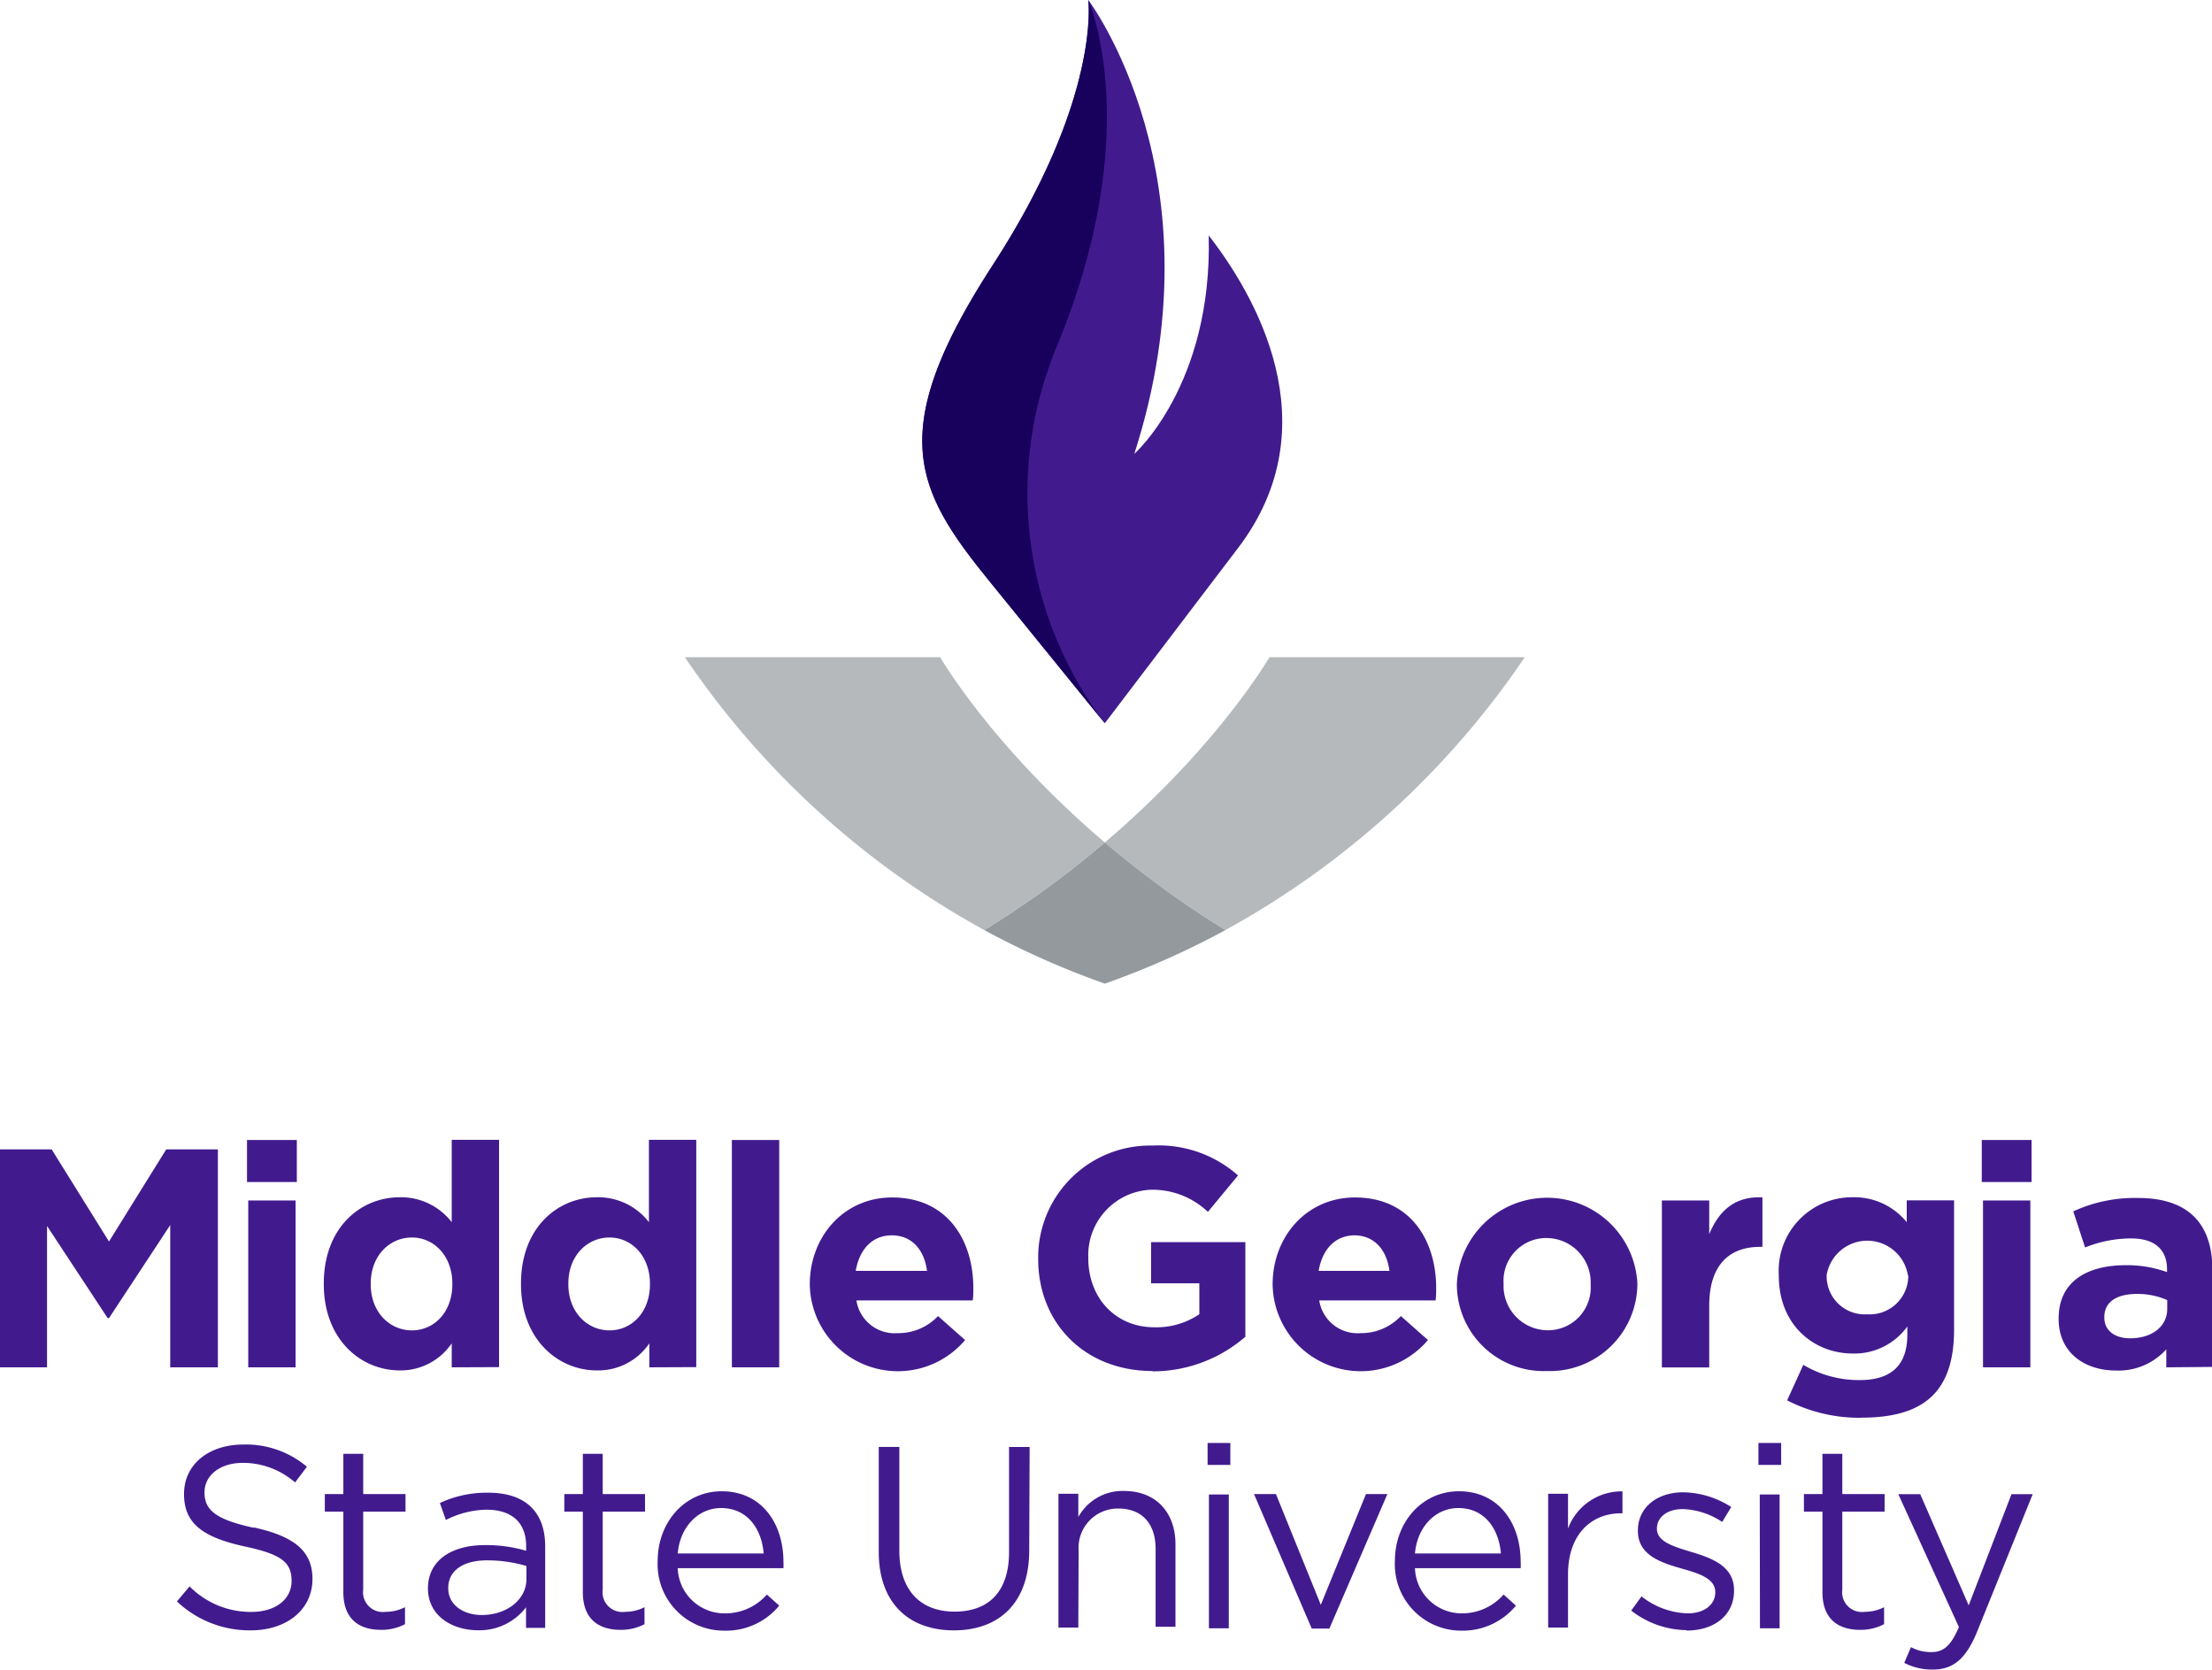
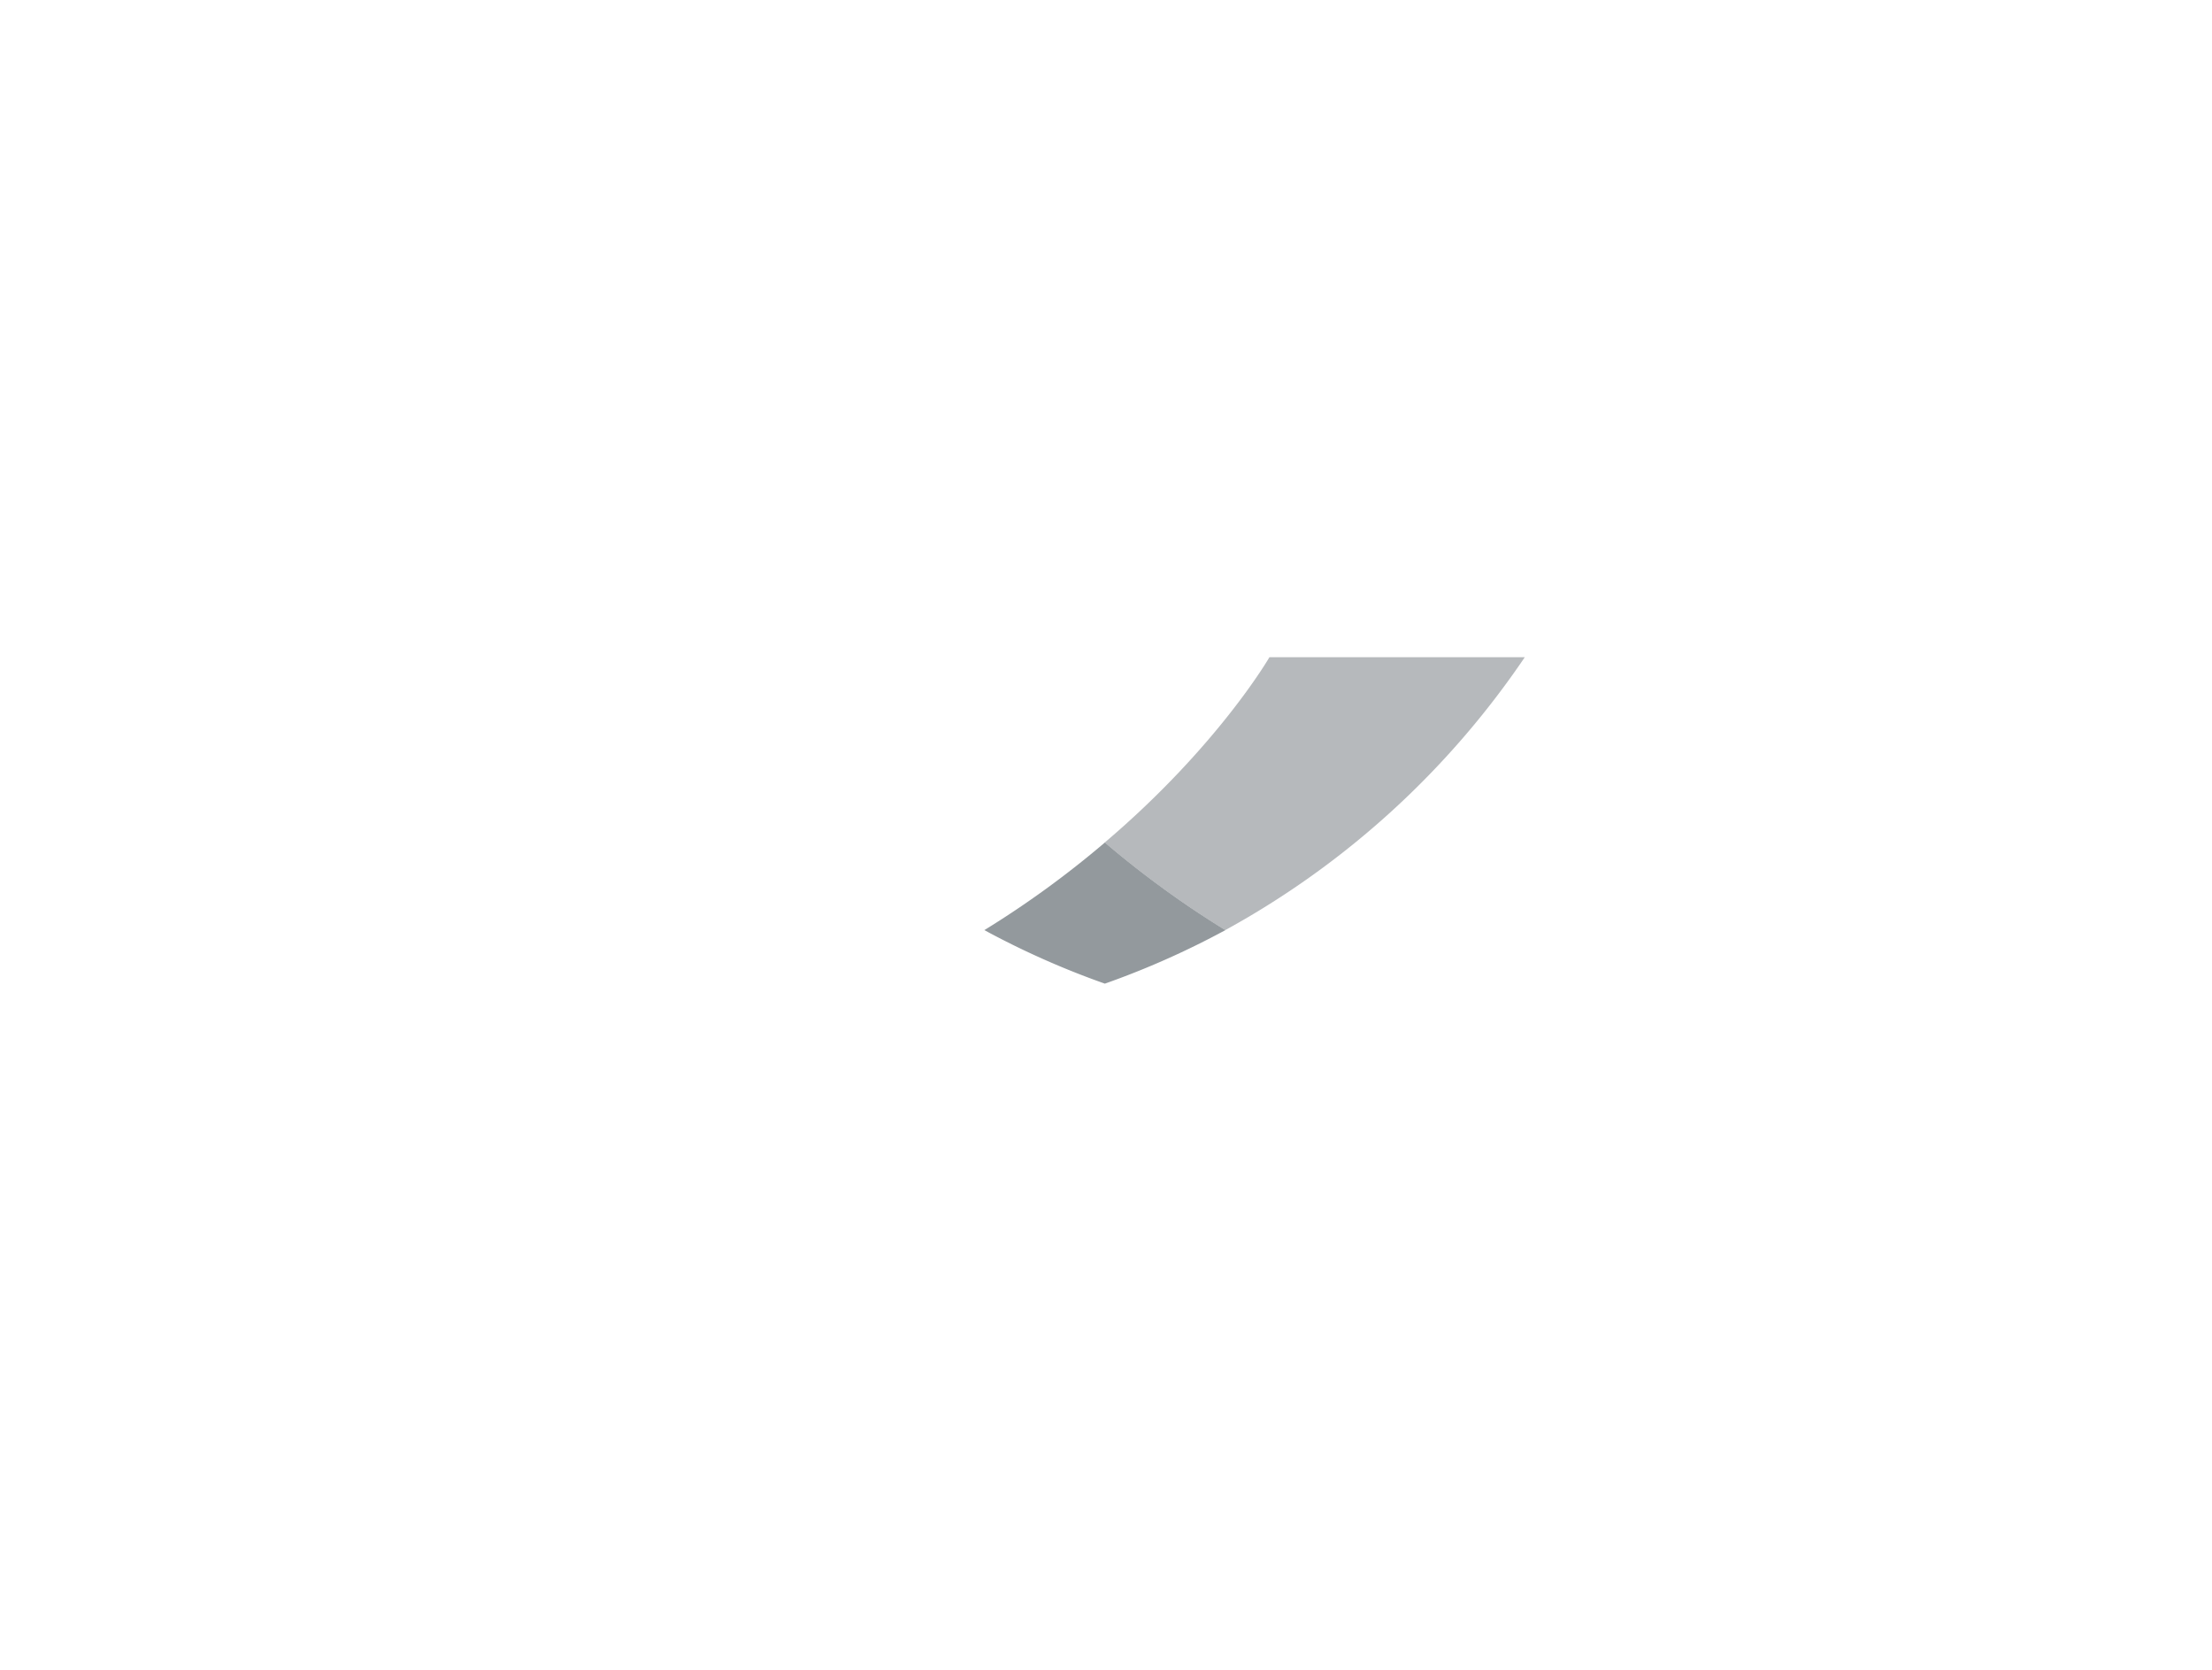
<svg xmlns="http://www.w3.org/2000/svg" data-name="Layer 1" viewBox="0 0 214.92 162.18">
  <path d="M148.15 63.84h-24.81s-5 8.66-16 18a93.77 93.77 0 0 0 11.71 8.51 83.78 83.78 0 0 0 29.1-26.51" fill="#b6b9bc" />
-   <path d="M91.35 63.84H66.54a83.78 83.78 0 0 0 29.1 26.51 93.71 93.71 0 0 0 11.71-8.51c-11-9.34-16-18-16-18" fill="#b6b9bc" />
  <path d="M107.35 81.84a93.68 93.68 0 0 1-11.71 8.51 81.3 81.3 0 0 0 11.71 5.2 81.35 81.35 0 0 0 11.71-5.2 93.61 93.61 0 0 1-11.71-8.51" fill="#93999d" />
-   <path d="M117.44 22.91c.36 14.49-7.23 21.18-7.23 21.18C118.84 17.26 105.74 0 105.74 0s1.26 9.52-9.27 25.73-7.56 21.83-.32 30.74l11.19 13.79 12.93-17c9.17-12 1.53-24.8-2.84-30.4" fill="#411b8e" />
-   <path d="M102.74 33.5c8.63-20.9 3-33.5 3-33.5s1.26 9.52-9.27 25.73-7.56 21.83-.32 30.75l11.2 13.79a37 37 0 0 1-4.6-36.77" fill="#18005d" />
-   <path fill="#411b8e" d="M16.54 132.82V119l-5.95 9.04h-.13l-5.89-8.95v13.73H0v-21.17h5.02l5.57 8.95 5.56-8.95h5.02v21.17h-4.63zM24 110.74h4.84v4.08H24zm.12 5.87h4.6v16.21h-4.6zm19.77 16.21v-2.33a6 6 0 0 1-5.05 2.63c-3.78 0-7.38-3-7.38-8.38v-.06c0-5.41 3.54-8.38 7.38-8.38a6.23 6.23 0 0 1 5.05 2.42v-8h4.6v22.08zm.06-8.13c0-2.69-1.78-4.48-3.93-4.48s-4 1.75-4 4.48v.06c0 2.69 1.82 4.48 4 4.48s3.93-1.78 3.93-4.48zm19.14 8.13v-2.33a6 6 0 0 1-5.09 2.63c-3.78 0-7.38-3-7.38-8.38v-.06c0-5.41 3.54-8.38 7.38-8.38a6.23 6.23 0 0 1 5.05 2.42v-8h4.6v22.08zm.06-8.13c0-2.69-1.78-4.48-3.93-4.48s-4 1.75-4 4.48v.06c0 2.69 1.82 4.48 4 4.48s3.93-1.78 3.93-4.48zm7.96-13.95h4.6v22.08h-4.6zm23.38 15.58H83.21a3.76 3.76 0 0 0 4 3.18 5.31 5.31 0 0 0 3.93-1.66l2.63 2.33a8.56 8.56 0 0 1-15.09-5.35v-.06c0-4.63 3.29-8.44 8-8.44 5.41 0 7.89 4.2 7.89 8.8v.06c0 .45 0 .72-.06 1.15M86.65 120c-1.91 0-3.14 1.36-3.51 3.45h6.93c-.27-2.06-1.48-3.45-3.42-3.45M112 133.18c-6.59 0-11.13-4.63-11.13-10.89v-.06a10.87 10.87 0 0 1 11.1-10.95 11.62 11.62 0 0 1 8.32 2.9l-2.93 3.54a7.8 7.8 0 0 0-5.54-2.15 6.36 6.36 0 0 0-6.08 6.59v.06c0 3.87 2.66 6.71 6.41 6.71a7.43 7.43 0 0 0 4.38-1.27v-3h-4.69v-4H121v9.19a13.74 13.74 0 0 1-9 3.36m27.46-6.89h-11.28a3.76 3.76 0 0 0 4 3.18 5.31 5.31 0 0 0 3.93-1.66l2.63 2.33a8.56 8.56 0 0 1-15.09-5.35v-.06c0-4.63 3.3-8.44 8-8.44 5.41 0 7.89 4.2 7.89 8.8v.06c0 .45 0 .72-.06 1.15m-7.85-6.33c-1.91 0-3.15 1.36-3.51 3.45H135c-.27-2.06-1.48-3.45-3.42-3.45m18.71 13.18a8.43 8.43 0 0 1-8.74-8.38v-.06a8.78 8.78 0 0 1 17.54-.06v.06a8.51 8.51 0 0 1-8.8 8.44m4.26-8.44a4.31 4.31 0 0 0-4.26-4.48 4.15 4.15 0 0 0-4.2 4.42v.06a4.31 4.31 0 0 0 4.26 4.48 4.15 4.15 0 0 0 4.2-4.41zm16.45-3.62c-3.05 0-4.93 1.84-4.93 5.71v6h-4.6v-16.22h4.6v3.27c.94-2.24 2.45-3.69 5.17-3.57v4.81zm9.81 16.6a15.38 15.38 0 0 1-7.17-1.69l1.57-3.45a10.59 10.59 0 0 0 5.48 1.48c3.14 0 4.63-1.51 4.63-4.42v-.79a6.34 6.34 0 0 1-5.29 2.63c-3.78 0-7.2-2.75-7.2-7.56v-.06a7.13 7.13 0 0 1 7.2-7.56 6.56 6.56 0 0 1 5.23 2.42v-2.12h4.6v12.55c0 6.11-3 8.56-9 8.56m4.51-13.85a4 4 0 0 0-7.89 0v.06a3.7 3.7 0 0 0 3.93 3.75 3.75 3.75 0 0 0 4-3.75zm7.18-13.12h4.84v4.08h-4.84zm.12 5.87h4.6v16.21h-4.6zm17.81 16.21v-1.75a6.23 6.23 0 0 1-4.9 2.06c-3.05 0-5.56-1.75-5.56-5v-.06c0-3.54 2.69-5.17 6.53-5.17a11.5 11.5 0 0 1 4 .67v-.27c0-1.9-1.18-3-3.48-3a11.92 11.92 0 0 0-4.48.88l-1.15-3.51a14.31 14.31 0 0 1 6.29-1.3c5 0 7.23 2.6 7.23 7v9.41zm.09-6.53a7.14 7.14 0 0 0-2.93-.6c-2 0-3.18.79-3.18 2.24v.07c0 1.24 1 2 2.51 2 2.15 0 3.6-1.18 3.6-2.84zM24.64 148.37c3.91.85 5.72 2.28 5.72 5 0 3-2.51 5-6 5a10.27 10.27 0 0 1-7.17-2.81l1.23-1.46a8.35 8.35 0 0 0 6 2.48c2.36 0 3.91-1.23 3.91-3s-.88-2.58-4.56-3.36c-4-.88-5.89-2.18-5.89-5.09s2.43-4.81 5.77-4.81a9.16 9.16 0 0 1 6.17 2.16L28.67 144a7.71 7.71 0 0 0-5.06-1.9c-2.28 0-3.74 1.25-3.74 2.86s.9 2.61 4.76 3.44m10.66 6.01a1.92 1.92 0 0 0 2.18 2.16 4.06 4.06 0 0 0 1.88-.45v1.65a4.86 4.86 0 0 1-2.33.55c-2.08 0-3.66-1-3.66-3.66v-7.82h-1.8v-1.71h1.8v-3.91h1.93v3.91h4.11v1.71h-4.11zm8.02-6.79l-.57-1.62a10.7 10.7 0 0 1 4.71-1c3.53 0 5.52 1.8 5.52 5.21v7.92h-1.86v-2a5.68 5.68 0 0 1-4.69 2.23c-2.41 0-4.84-1.35-4.84-4.06s2.26-4.21 5.54-4.21a13.74 13.74 0 0 1 4 .55v-.45c0-2.33-1.43-3.54-3.86-3.54a9 9 0 0 0-3.94 1m.23 6.62c0 1.66 1.5 2.61 3.26 2.61 2.38 0 4.34-1.45 4.34-3.51v-1.25a13.51 13.51 0 0 0-3.81-.55c-2.43 0-3.79 1.05-3.79 2.71m15.01.13a1.92 1.92 0 0 0 2.18 2.16 4.06 4.06 0 0 0 1.88-.45v1.65a4.85 4.85 0 0 1-2.33.55c-2.08 0-3.66-1-3.66-3.66v-7.82h-1.8v-1.71h1.8v-3.91h1.93v3.91h4.11v1.71h-4.11zm11.86 2.31a5.36 5.36 0 0 0 4.09-1.83l1.2 1.08a6.69 6.69 0 0 1-5.34 2.43 6.45 6.45 0 0 1-6.47-6.77c0-3.76 2.63-6.77 6.22-6.77 3.84 0 6 3.06 6 6.87a5.4 5.4 0 0 1 0 .6H65.85a4.54 4.54 0 0 0 4.56 4.39m3.79-5.82c-.2-2.36-1.55-4.41-4.14-4.41-2.26 0-4 1.88-4.21 4.41zm25.8-.3c0 5.11-2.93 7.77-7.32 7.77s-7.3-2.66-7.3-7.62v-10.2h2v10.08c0 3.79 2 5.92 5.37 5.92s5.29-2 5.29-5.79v-10.2h2zm4.77 7.5h-1.93v-13h1.93v2.26a4.91 4.91 0 0 1 4.44-2.53c3.13 0 5 2.11 5 5.19v8h-1.93v-7.57c0-2.41-1.3-3.91-3.59-3.91a3.81 3.81 0 0 0-3.89 4.06zm12.56-17.93h2.21v2.13h-2.21zm.13 5h1.93v13h-1.93zm15.26-.04h2.08l-5.64 13.07h-1.71l-5.61-13.07h2.13l4.36 10.76 4.39-10.76zm9.28 11.59a5.36 5.36 0 0 0 4.09-1.83l1.2 1.08a6.69 6.69 0 0 1-5.29 2.43 6.45 6.45 0 0 1-6.47-6.77c0-3.76 2.63-6.77 6.22-6.77 3.84 0 6 3.06 6 6.87a5.19 5.19 0 0 1 0 .6h-10.27a4.54 4.54 0 0 0 4.56 4.39m3.79-5.82c-.2-2.36-1.55-4.41-4.14-4.41-2.26 0-4 1.88-4.21 4.41zm6.52 7.2h-1.93v-13h1.93v3.38a5.55 5.55 0 0 1 5.29-3.61V147h-.15c-2.83 0-5.14 2-5.14 5.94zm11.51.25a8.92 8.92 0 0 1-5.37-1.9l1-1.38a7.58 7.58 0 0 0 4.49 1.65c1.55 0 2.68-.8 2.68-2.06 0-1.3-1.53-1.81-3.23-2.28-2-.58-4.29-1.28-4.29-3.66v-.05c0-2.23 1.85-3.71 4.41-3.71a8.87 8.87 0 0 1 4.66 1.43l-.88 1.45a7.32 7.32 0 0 0-3.83-1.25c-1.53 0-2.51.8-2.51 1.88v.05c0 1.23 1.6 1.71 3.33 2.23 2 .6 4.16 1.38 4.16 3.71v.05c0 2.46-2 3.88-4.61 3.88m6.98-18.22h2.21v2.13h-2.21zm.13 5h1.93v13H171zm8.02 9.24a1.92 1.92 0 0 0 2.18 2.16 4.07 4.07 0 0 0 1.88-.45v1.65a4.86 4.86 0 0 1-2.33.55c-2.08 0-3.66-1-3.66-3.66v-7.82h-1.8v-1.71h1.8v-3.91H179v3.91h4.11v1.71H179zm13.09 4.11c-1.1 2.68-2.36 3.66-4.31 3.66a5.88 5.88 0 0 1-2.76-.65l.65-1.53a4.05 4.05 0 0 0 2 .48c1.15 0 1.88-.6 2.66-2.43l-5.89-12.91h2.13l4.71 10.8 4.16-10.8h2.06z" />
</svg>